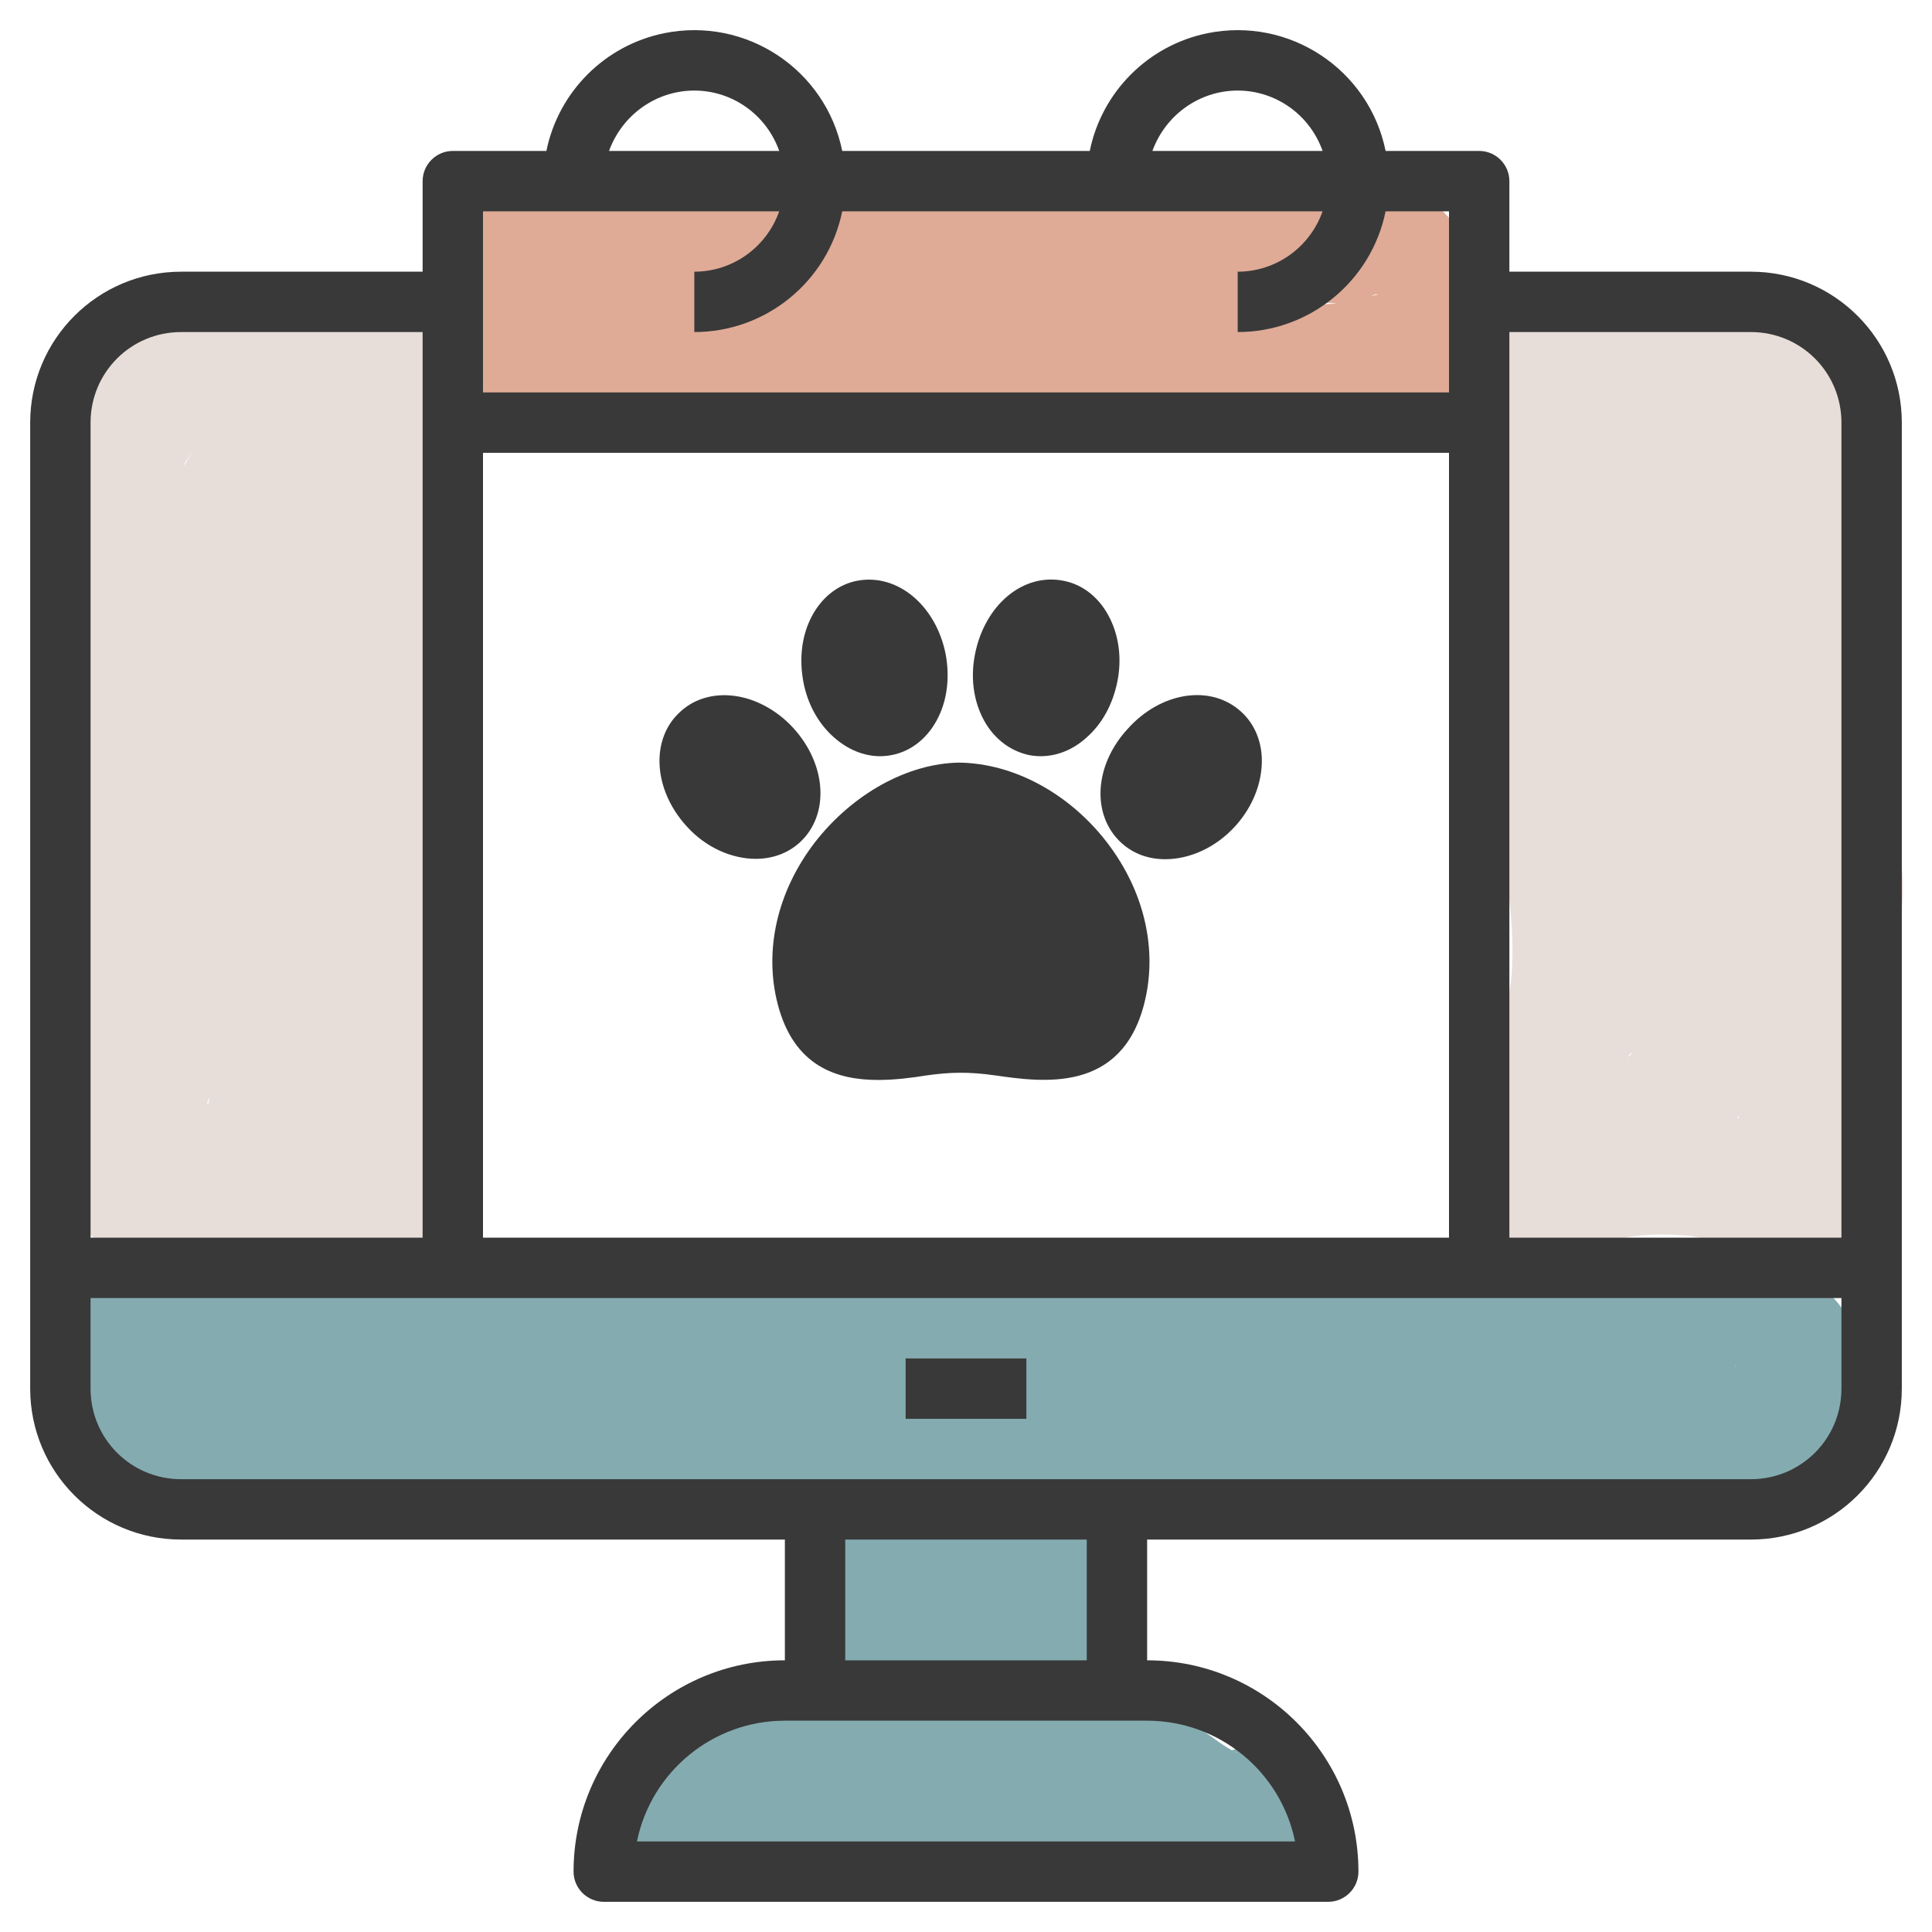
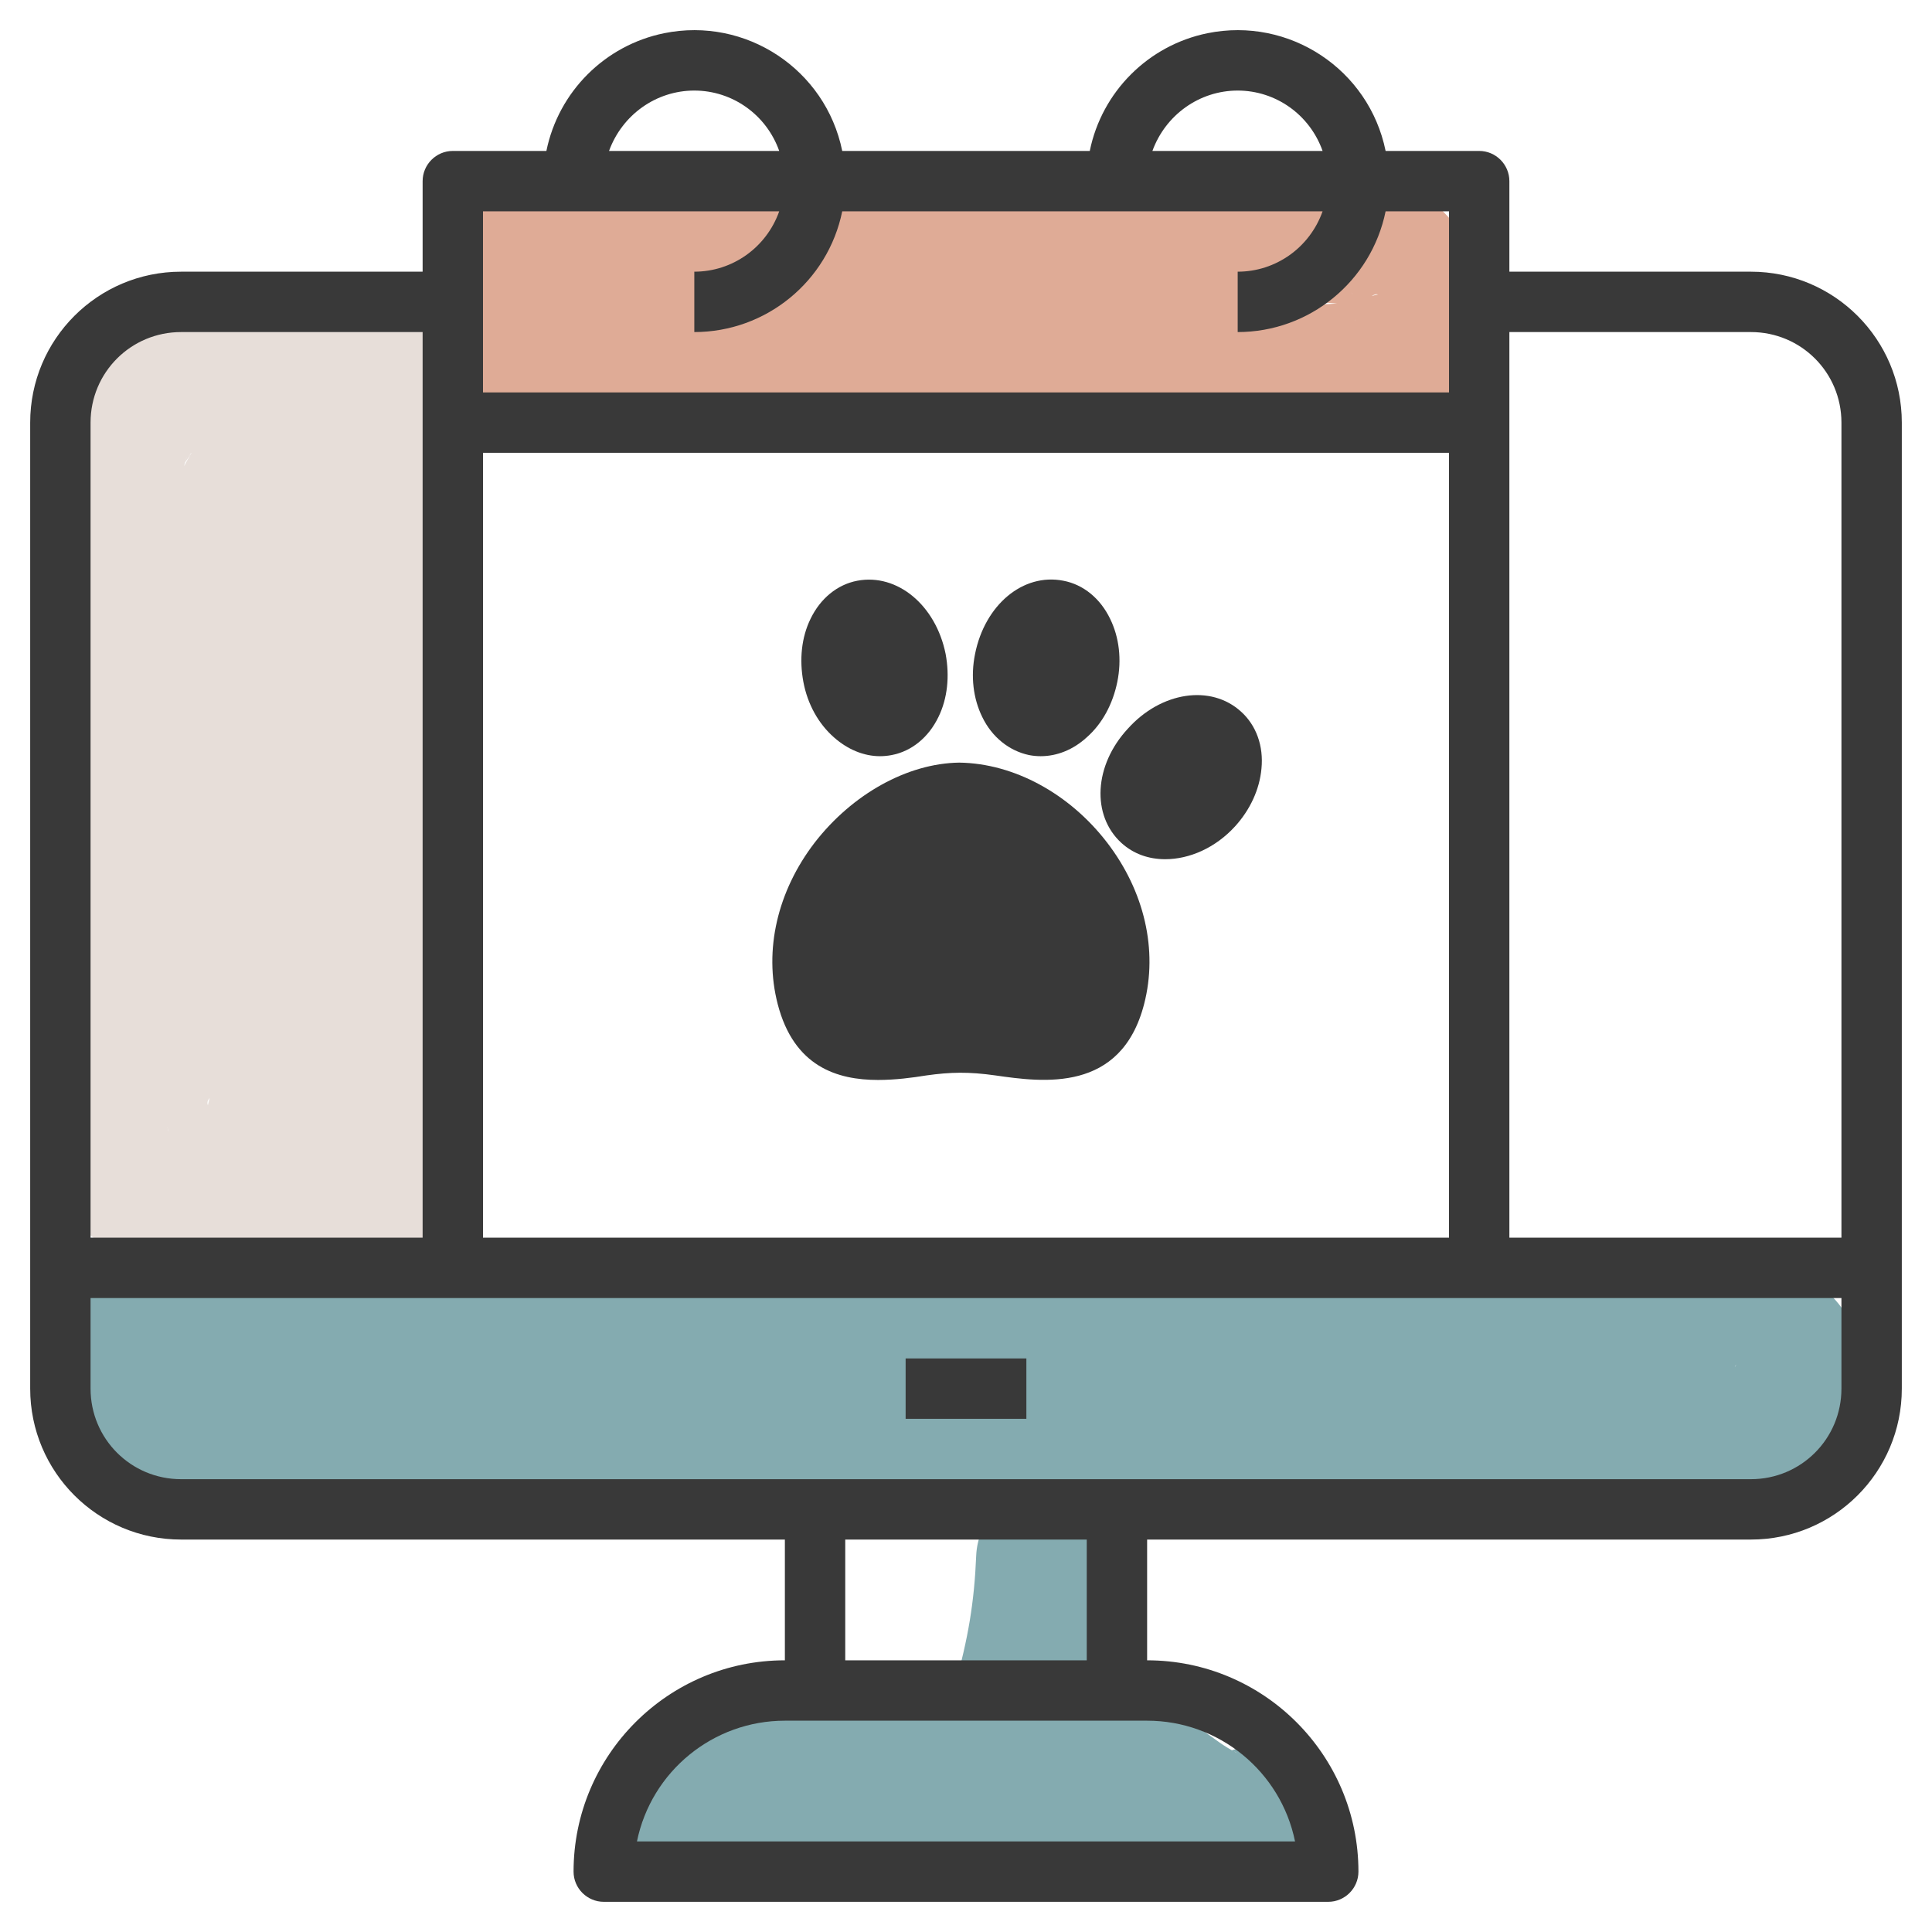
<svg xmlns="http://www.w3.org/2000/svg" x="0px" y="0px" viewBox="0 0 512 512" style="enable-background:new 0 0 512 512;" xml:space="preserve">
  <style type="text/css">	.st0{fill:#E7DED9;}	.st1{fill:#DFAB96;}	.st2{fill:#84ABB0;}	.st3{fill:#393939;}</style>
  <g id="Layer_2">
    <g>
      <g>
-         <path class="st0" d="M411,113.8c3.1,0,6.3,0,9.4,0.1c-5.3-7-10.6-13.9-15.9-20.9c-0.5,1.8-0.4,1.9,0.2,0.1    c-0.5,0.9-1,1.7-1.5,2.5c-1.4,2.5-2.8,5.1-3.7,7.9c-1.7,5.7-1.6,11.9,0.1,17.6c1.3,4.4,3.5,8.6,5.9,12.5c1.1,1.9,2.3,3.7,3.4,5.6    c0.4,0.7,2.8,6.1,1.4,2.3c0.6,1.7,1.2,3.4,1.6,5.2c0.2,0.9,0.4,1.8,0.5,2.7c-0.3-2.1-0.3-2.3-0.1-0.3c0,1.4,0.1,2.7,0.1,4.1    c0,0.9-0.1,1.8-0.2,2.7c0.3-2.1,0.3-2.3,0-0.4c-0.4,1.7-0.9,3.5-1.4,5.2c-0.7,1.8-0.6,1.7,0.2-0.2c-0.4,0.8-0.8,1.6-1.2,2.4    c-0.5,0.9-3.8,4.9-1.2,2.1c-1.2,1.3-2.5,2.6-3.8,3.8c8.6,6.7,17.3,13.3,25.9,20c10.7-19.3,13.1-43.5,4.5-64.2    c-3.2-7.7-9.3-13-18.1-11.8c-8.3,1.1-13.9,7.9-14.3,16.2c-0.8,15.3-1.7,30.5-2.5,45.8c11,0,22,0,33,0c-0.3-16.3-0.7-32.6-1-49    c-0.2-8.6-7.5-16.9-16.5-16.5c-9.3,0.4-16,7.3-16.5,16.5c-0.2,4.4-0.5,8.8-1,13.2c-0.4,3.8-0.7,5.8-1.5,10.6    c-1.5,8.8-4.1,17.4-5.4,26.2c-3,19.4,3.3,36.5,7.2,55.2c0.8,3.9,1.4,7.2,1.6,9.5c0.4,4.3,0.7,8.6,0.6,13c-0.1,4.9-0.3,6.6-1,10.3    c-0.8,3.8-1.9,7.6-3.1,11.3c-5.1,16.4-9.9,34.4,0.4,50c5.4,8.2,14,9.6,22.6,5.9c-2.2,0.9,0.5-0.1,0.8-0.2    c1.1-0.3,2.1-0.7,3.2-1.1c2.2-0.6,4.3-1.2,6.5-1.6c1.1-0.2,2.2-0.4,3.3-0.6c-2.8,0.4,0.8,0,1.5-0.1c2.5-0.2,5.1-0.3,7.6-0.2    c2.2,0.1,4.5,0.2,6.7,0.5c-2.6-0.4,0.2,0.1,0.6,0.2c1.1,0.2,2.2,0.4,3.3,0.7c2.2,0.5,4.4,1.1,6.5,1.9c1.1,0.4,2.1,0.7,3.2,1.2    c-1.3-0.6-1.1-0.5,0.7,0.4c1.3,0.6,2.6,1.1,3.9,1.7c7.1,2.3,15.4,0,20.8-5c5.9-5.5,6.8-13.6,6.3-21.2c-0.3-5-1.1-10-1.4-15.1    c-0.2-2.5-0.3-5-0.3-7.5c0-1.3,0.1-2.5,0.2-3.8c-0.2,2.5,0.4-2.3,0.4-2.4c2-9.3,6.2-17.9,8.6-27.1c2.8-10.7,3.1-21.8-0.2-32.4    c-2.9-9.1-7.8-17.4-11.8-26c-0.3-0.6-1.7-3.8-0.6-1.1c-0.4-1-0.8-1.9-1.1-2.9c-0.7-2-1.2-4-1.7-6c-0.2-0.8-0.1-3-0.1-0.2    c0-1-0.1-2-0.1-3c0-1,0-2,0.1-3c0-0.4,0.4-4.5,0.1-2.4c-0.2,2,0.2-1.2,0.3-1.6c0.2-1.3,0.5-2.6,0.8-3.8c0.6-2.6,1.2-5.1,1.9-7.6    c1.3-4.8,2.7-9.6,3.8-14.4c2.6-11.5,3.6-23.4,0.1-34.8c-2.4-7.9-9.9-12.9-18.1-11.8c-8.7,1.2-13.4,7.9-14.3,16.2    c-4.4,38.4-2.9,76.9,3.7,114.9c1.4,8.1,10.7,12.8,18.1,11.8c8.4-1.1,13.8-7.9,14.3-16.2c1.7-25.8,1.7-51.7,0-77.6    c-0.9-12.7-2.2-25.5-3.8-38.1c-1.2-8.8-3.1-17.8-11.8-22.3c-6.5-3.4-13.8-3.5-21-4.1c-5.3-0.5-10.7-1.5-16-1.4    c-10.1,0.3-18,7-20.7,16.6c-3.3,11.9-4.5,24.7-6.6,36.9c-2.3,13-4.6,25.9-6.9,38.9c-2.4,13.3-5.2,26.7-6,40.3    c-0.9,14.3,2.1,28,6.6,41.5c2,5.9,4.1,11.9,5.5,18c0.3,1.4,0.6,2.7,0.9,4.1c1,4.9,0-2.8,0.3,2.2c0.1,1.1,0.1,2.2,0.1,3.3    c0,0.7-0.7,6.7-0.2,3.9c-1.6,9.2,2.4,17.2,11.5,20.3c24.3,8.1,36-20,42.5-37.5c6.6-17.9,10.6-36.5,12.9-55.4    c4.4-36.4,0.1-74.3-12.4-108.8c-2.8-7.8-9.6-13-18.1-11.8c-8.6,1.2-13.4,7.9-14.3,16.2c-1.3,12.6-2.6,23.3-4.3,34.9    c-1.8,12.4-3.9,24.8-6.3,37.1c-2.3,12-4.9,23.9-7.5,35.9c-2.9,13.2-5.3,26.9-4,40.5c0.8,8.6,7,16.9,16.5,16.5    c8.2-0.4,17.4-7.3,16.5-16.5c-0.6-6.3-0.5-12.8,0.3-19.1c-0.2,1.6,0.2-1.1,0.3-1.3c0.3-1.6,0.6-3.2,0.9-4.7    c0.6-3.2,1.3-6.3,2-9.4c2.7-12.2,5.3-24.5,7.6-36.9c4.7-25.5,8.4-51.2,11.1-77c-10.8,1.5-21.6,2.9-32.4,4.4    c11,30.4,14.6,57.6,12.2,89.7c-0.3,3.7-0.7,7.4-1.1,11.2c0.3-2.7-0.4,2.7-0.5,3.3c-0.3,2-0.7,4-1,5.9c-1.4,7.6-3.2,15.2-5.5,22.6    c-2.2,7.4-4.7,14.8-7.8,21.9c1-2.3-0.9,2-1.1,2.4c-0.8,1.8-1.7,3.5-2.9,5.1c2.2-3-1.3,1.3-1.3,1c0.9-3.1,10.8-0.6,6.5-2.1    c3.8,6.8,7.7,13.5,11.5,20.3c2.1-11.9,1.1-23.4-2.2-35c-2.7-9.4-6.4-18.4-8.6-27.9c-0.3-1.1-0.5-2.2-0.7-3.3    c-1.2-5.1,0,1.5-0.3-1.9c-0.3-2.6-0.4-5.2-0.4-7.8c0-2.9,0.2-5.8,0.4-8.7c0.3-3.4,0.4-3.9,0.9-7.3c1.7-11,3.8-22,5.8-33    c2.1-11.7,4.1-23.3,6.2-35c0.9-5.2,1.8-10.4,2.8-15.6c0.5-2.9,1-5.8,1.6-8.8c0.2-1.2,0.5-2.4,0.6-3.5c0.1-0.6,0.3-1.3,0.5-1.9    c-3.3,2.7-6.6,5.5-9.9,8.2c1.1,0.9,6.5,0.6,8,0.8c2.8,0.3,5.7,0.6,8.5,0.8c1.3,0.1,2.5,0.3,3.8,0.4c2.4,0.2,1.5,1.1,0.1,0    c0.2,0.1,0.4,0.1,0.6,0.2c3.7,1.1,1.5-1.1-6.5-6.4c-0.2,0.6,0.3,2.3,0.4,3.1c1.4,11,2.5,22.1,3.3,33.2    c1.8,26.1,1.8,52.4,0.1,78.5c10.8-1.5,21.6-2.9,32.4-4.4c-2.9-16.7-4.6-33.6-5-51.8c-0.5-18.2,0.4-36.4,2.5-54.4    c-10.8,1.5-21.6,2.9-32.4,4.4c0.2,0.7,1.4,6.7,1,3c0.2,2,0.3,4,0.2,5.9c0,0.7-0.8,6.7-0.2,3.1c-0.4,2-0.8,4-1.2,6    c-1.8,7.7-4.3,15.1-5.9,22.8c-2.1,10.1-2.8,20-0.7,30.1c1.8,8.8,6.2,17,10.2,24.9c0.8,1.6,1.7,3.3,2.5,4.9    c0.5,0.9,0.9,1.9,1.3,2.8c-0.6-1.6-0.6-1.4,0.1,0.4c0.7,1.9,1.4,3.9,1.9,5.9c0.2,1,0.5,2,0.6,3c-0.3-1.9-0.3-1.7-0.1,0.3    c0,0.6-0.6,6.9-0.1,3.7c-0.4,2.2-0.9,4.3-1.5,6.4c-1.1,4-2.6,7.9-4,11.9c-3.3,9.3-5.8,18.6-5.9,28.5c-0.1,5,0.5,10.1,1,15.1    c0.3,2.5,0.5,5,0.7,7.5c0.1,1.3,0.2,2.5,0.2,3.8c0.5-1.6,0.5-1.5-0.3,0.4c1.4-2.4,2.8-4.9,4.2-7.3c12.9,0.7,16.9,0,12.2-1.9    c-0.9-0.4-1.8-0.8-2.7-1.2c-1.7-0.7-3.4-1.4-5.1-2.1c-2.6-1-5.3-1.8-8.1-2.4c-6.6-1.6-13.5-2.5-20.3-2.6    c-13.6-0.2-26.3,3-38.7,8.3c7.5,2,15.1,3.9,22.6,5.9c-0.6-0.8-1.1-1.7-1.6-2.6c0.7,1.7,0.7,1.6,0.1-0.2c-1-3.1-0.4,2.2-0.2-1.4    c0.1-1.5,0-3,0.2-4.5c-0.3,3.6,0.6-2.7,0.8-3.3c1.7-6.9,4.2-13.4,6-20.3c4.5-17.8,3.4-36.1-0.3-53.9c-1.7-8.2-4.2-16.1-6-24.3    c-0.9-4.2-1-4.7-1.2-8.3c-0.1-2.5-0.1-5,0.3-7.5c-0.3,2.3,0.8-3.6,0.7-3.2c3.7-17.6,7.2-35,8.1-53c-11,0-22,0-33,0    c0.3,16.3,0.7,32.6,1,49c0.2,8.6,7.5,16.9,16.5,16.5c9.3-0.4,16-7.3,16.5-16.5c0.8-15.3,1.7-30.5,2.5-45.8    c-10.8,1.5-21.6,2.9-32.4,4.4c3.7,8.8,4.3,13,4,20.9c0,1.1-0.1,2.2-0.2,3.2c0.3-1.7,0.3-1.6-0.1,0.4c-0.3,1.6-0.6,3.2-1.1,4.7    c-0.6,2.1-1.2,4.2-2,6.1c1.1-2.7-1.5,2.8-1.8,3.3c-4,7.2-2.3,16.2,4.2,21.3c6.8,5.2,15.4,4.1,21.7-1.3    c14.7-12.6,19.4-32.9,16.2-51.4c-1.5-8.7-5.8-16.2-10.3-23.7c-0.6-0.9-1.1-1.9-1.6-2.8c-0.6-0.9-1-2-0.4-0.4    c-0.2-0.5-0.3-1-0.5-1.4c-0.4-1.7-0.5-1.9-0.3-0.7c-0.1,0.2-0.5,3.5,0,1.4c0.5-2-1.2,1.3,0.2-0.1c0.6-0.7,1.1-1.8,1.5-2.5    c1.5-2.7,2.8-5.6,3.5-8.6c2.4-10.4-4.8-20.8-15.9-20.9c-3.1,0-6.3,0-9.4-0.1c-8.6-0.1-16.9,7.6-16.5,16.5    C394.9,106.3,401.7,113.7,411,113.8L411,113.8z" />
-       </g>
+         </g>
    </g>
    <g>
      <g>
        <path class="st0" d="M103,77.8c-10.4,1.4-20.9,2.7-31.3,4.1c-9.9,1.3-20.4,1.8-29.7,5.5c-11.6,4.7-19.7,12.7-24.3,24.4    c-3.8,9.7-3.5,20.2-1.9,30.3c1.5,9.6,5.2,18.8,6.5,28.4c-0.2-1.8,0.1,1.3,0.1,1.4c0.1,1.3,0.2,2.6,0.2,3.9    c0.1,2.6,0.1,5.2,0.1,7.7c-0.1,5.9-0.5,11.7-0.8,17.5c-0.6,10.5-1.1,21.1-1.7,31.6c-0.3,5.2-0.5,10.5-0.8,15.7    c-0.4,5.8-0.6,9.1-1.6,13.8c-2.2,10.6-6.1,20.6-6.7,31.5c-0.7,11.1,2.7,22.3,9.9,30.7c13.2,15.3,34.6,14,52.9,12.7    c5.1-0.4,10.3-0.7,15.4-1.1c7-0.5,14.3-0.5,20-4.9c11.1-8.5,8.5-21.8,7.1-34c-1.2-10.2-2.3-20.4-1.1-30.7    c0.3-2.8-0.4,2.1,0.1-0.7c0.2-1.1,0.4-2.3,0.6-3.4c0.4-2.3,0.9-4.5,1.4-6.7c1.1-4.8,2.4-9.5,3.6-14.3c2.8-10.7,5.2-21.6,5.8-32.7    c0.6-12.3-2.5-23.6-6.6-35c-1.9-5.2-3.3-10.5-4.3-16c0-0.2-0.4-3.2-0.2-1c-0.2-1.5-0.3-3-0.4-4.6c-0.2-2.8-0.3-5.5-0.3-8.3    c0-11.8,1.4-23.5,2.8-35.1c1.2-9.6-8.6-15.5-16.5-16.5c-14.8-1.9-29.6,5.1-40.2,15c-10.8,10.2-17.1,24.6-20.5,38.8    c-7.1,29.3-8.6,60.8-7.1,90.7c0.8,16.2,2.8,32.4,5.7,48.4c1.3,7.4,3.1,14.5,6.8,21.2c5.7,10.4,17.9,17,29.2,10.8    c6.7-3.6,10.7-10.3,12.5-17.6c2-8.2,3.4-16.7,5.1-25c2.9-14.8,5.7-29.5,8.2-44.4c5.5-33.6,11.3-68.8-4.3-100.7    c-2.9-5.9-10.4-8.7-16.4-7.9c-6.7,0.9-11.6,5.5-13.7,11.8c-12.7,38.1-17.8,79-14.7,119.1c0.7,8.6,7.1,16.9,16.5,16.5    c8.4-0.4,17.2-7.3,16.5-16.5c-3-38.7,1.3-73.7,13.5-110.3c-10.1,1.3-20.1,2.6-30.2,3.9c0,0,2,4.7,1.1,2.2    c0.6,1.6,1.1,3.2,1.6,4.8c0.8,2.7,1.5,5.4,2,8.2c0,0.1,0.7,5.3,0.4,2.3c0.2,1.7,0.3,3.4,0.4,5.1c0.2,2.8,0.3,5.7,0.2,8.5    c-0.1,14.4-1.8,24.8-3.7,37.4c-2.2,14.2-4.8,28.4-7.6,42.5c-1.4,7.1-2.8,14.1-4.2,21.2c-0.7,3.5-1.4,7.1-2.2,10.6    c0,0-1.1,4.1-1.1,4.3c-1.7-3.8,13.1-6.3,9.6-6.8c2.8,0.8,5.6,1.5,8.3,2.3c2.9,3.7,3.5,4.2,1.8,1.7c-0.9-1.8-1-2-0.5-0.6    c-0.9-2-1.4-4.3-1.9-6.5c-1-4.2-1.7-8.4-2.4-12.6c-1.3-8-2.2-15.2-2.9-24.3c-1.5-18.9-1.5-37.9,0.1-56.8    c1.2-14.9,2.9-33.8,9-47.2c-0.3,0.7,1.7-3.3,2.1-4c0.3-0.6,3.9-6,1.9-3.3c0.9-1.2,2-2.3,3-3.4c0.5-0.5,5-4.1,2.4-2.3    c1.7-1.2,3.4-2.1,5.2-3.1c2.8-1.6-1.8,0.1,1.6-0.5c0.9-0.3,1.9-0.5,2.9-0.7c-2,0.2-2,0.2,0,0c2,0,3.9,0,5.9,0.3    c-5.5-5.5-11-11-16.5-16.5c-2.3,18.7-4,37.2-1,56c1.4,9.3,4.9,17.6,7.7,26.5c0.7,2.3,1.3,4.6,1.9,7c0.8,3.3,0.2-1.4,0.3,2.2    c0.2,4.2,0.2,8.3-0.2,12.5c-0.1,1.2-0.1,1.1,0.1-0.2c-0.2,1.1-0.3,2.2-0.5,3.3c-0.4,2.2-0.9,4.5-1.3,6.7    c-0.9,3.9-1.9,7.8-2.9,11.7c-2.1,8.1-4.2,16.2-5.5,24.4c-1.5,9.7-1.9,19.2-0.9,29c0.4,4.4,1,8.9,1.5,13.3    c0.3,2.5,0.6,5.1,0.8,7.6c0.1,1.3,0.2,2.5,0.3,3.8c-0.1,3.8,0.9,1.9,2.8-5.9c2.4-1.4,4.9-2.8,7.3-4.2c-3.8,1.6,2.2,0.3-0.8,0.5    c-1.3,0.1-2.6,0.2-3.8,0.3c-2.9,0.2-5.8,0.4-8.7,0.6c-5.6,0.4-11.2,0.9-16.8,1.2c-4.4,0.3-8.7,0.4-13,0.1c-3.3-0.2-0.5-0.1,0.1,0    c-0.9-0.2-1.8-0.4-2.7-0.6c-0.1,0-4.2-1.6-1.9-0.5c2.8,1.3-3.5-2.2-1-0.6c1.7,1.2-0.5-0.6-0.9-1c-0.2-0.2-0.3-0.3-0.5-0.5    c1.1,1.4,1.1,1.3,0-0.3c0-0.2-0.7-3.4-0.1-0.1c-0.2-0.9-0.5-2-0.7-2.9c0.8,2.6,0,0.9,0-0.1c0-1.3-0.1-2.5,0-3.8    c0-0.4,0.3-3.5,0.1-1.7c-0.2,1.1-0.1,0.7,0.3-1.3c0.2-0.9,0.4-1.8,0.6-2.7c2.8-12,6-23.3,7.1-35.6c1-12.1,1.4-24.2,2-36.3    c0.6-11.7,1.6-23.5,1.6-35.3c0.1-12.3-2.2-24-5.3-35.8c-0.6-2.4-1.2-4.7-1.8-7.1c-0.3-1.5-0.6-3-0.9-4.5c-0.6-2.9,0.1,2,0-0.5    c-0.1-2.3-0.1-4.5-0.1-6.7c0-0.9,0.7-2.9,0-0.1c0.4-1.4,0.7-2.9,1.1-4.3c0.9-3.1,0.3-0.7,0-0.1c0.4-0.6,2.8-3.7,0.6-1.4    c0.7-0.7,1.3-1.4,2.1-2.1c-2.3,1.9,1.2-0.5,1.8-0.8c-2.4,1.2-0.3,0.1,0.4-0.1c1.5-0.4,3-0.9,4.5-1.2c1-0.2,2.1-0.4,3.1-0.6    c0.8-0.1,4.8-0.7,1.9-0.3c13.3-1.9,26.6-3.5,39.8-5.2c8.5-1.1,16.9-6.8,16.5-16.5C119.1,86.3,112.1,76.6,103,77.8L103,77.8z" />
      </g>
    </g>
    <g>
      <g>
        <path class="st1" d="M120.7,73.7c1,1.6,1.2,1.5,0.4-0.3c0.4,1.9,0.5,1.8,0.2-0.2c0.3,2,0.1,4,0.2,6c0.2,5.1,0.9,9.7,2.9,14.3    c4.8,11.3,16.4,18.6,28.7,15.1c-5.4-9.2-10.7-18.4-16.1-27.6c-1.4,1.3-1.5,1.5-0.3,0.6c-0.7,0.5-1.3,0.9-2.1,1.2    c-1,0.5-0.9,0.5,0.3-0.1c-1,0.3-2.1,0.5-3.1,0.7c-8.1,1.4-12.8,10.7-11.8,18.1c1.1,7.8,8,14.6,16.2,14.3    c34.6-1.2,69.2-2.4,103.7-3.6c17.4-0.6,34.8-1.5,52.2-1.7c16.8-0.2,33.2,2.5,50,3.3c17.1,0.8,43.3-0.6,49.1-20.4    c2.2-7.5,1.3-17.4-1.1-24.8c-3.1-9.5-10.2-17.1-20.2-19.4c-8.4-2-17.7-1.8-26.3-2.5c-8.4-0.6-16.7-1.3-25.1-1.9    c-17.3-1.3-34.6-3-51.9-2.8c-19.2,0.2-38.5,2.9-57.6,4.8c-19.9,2-39.7,4-59.6,6c-7,0.7-14.2,4.6-15.9,12.1    c-1.6,7.2,1.1,14.8,7.6,18.6c13.3,7.8,28.5,9.4,43.6,9.8c15.5,0.4,31,0.6,46.5,0.6c31.6,0,63.2-0.8,94.7-2.4    c8.6-0.4,16.9-7.3,16.5-16.5c-0.4-8.6-7.3-17-16.5-16.5c-30.2,1.5-60.5,2.3-90.7,2.4c-15,0-29.9-0.1-44.9-0.5    c-6.3-0.1-12.7-0.2-19-0.9c3.1,0.4-2.1-0.4-2.2-0.4c-1.6-0.3-3.2-0.7-4.8-1.2c-0.5-0.2-4.9-1.7-2.2-0.6c-1.5-0.6-2.9-1.5-4.4-2.3    c-2.8,10.2-5.6,20.5-8.3,30.7c31.7-3.2,63.3-6.6,95-9.6c31.2-2.9,62.3,0.7,93.4,3c7.7,0.6,15.4,1.4,23.1,1.7c0.5,0,1,0.1,1.5,0.1    c-1.8-0.3-1.8-0.2,0.1,0.2c-2.4-1.3-0.9,1.3-4.4-3.6c2.1,2.9-0.1-2.7,0.4,0.9c0.2,0.9,0.4,1.8,0.6,2.7c-0.3-2.1-0.3-2.2-0.1-0.3    c0,0.8-0.2,3.8,0.2,4.4c-1.2-1.8,4.5-8.2,6-7.1c-0.3-0.2-4.5,1.3-5,1.4c0.2,0-5.6,1-2.8,0.6c-7.2,1-14.7,0.5-21.9-0.1    c-15.2-1.3-30.2-3.1-45.5-2.9c-15.8,0.2-31.5,1-47.3,1.5c-35.6,1.2-71.1,2.5-106.7,3.7c1.5,10.8,2.9,21.6,4.4,32.4    c7.5-1.3,14.5-5.4,19.8-10.9c11.3-11.7,0.1-32.1-16.1-27.6c2.9-0.7,5.4-0.2,7.6,1.5c2.4,1.7,2.8,1.8,1.3,0.4    c0.8,1,1.2,1.6,1.6,2.8c-1.4-3.6-0.3,3.3-0.3-0.9c0-1.2-0.1-2.5-0.1-3.7c-0.2-6.8-1-14.3-5.3-19.9c-5.2-6.8-14.4-11.2-22.6-5.9    C119.8,55.5,115,66.4,120.7,73.7L120.7,73.7z" />
      </g>
    </g>
    <g>
      <g>
        <path class="st2" d="M31.3,370.7c23.5,2.8,47,0.3,70.5-1.7c11.8-1,23.5-1.8,35.3-1.6c5.4,0.1,10.8,0.4,16.2,0.9    c6.2,0.6,11.8,1.3,16.5,2c12.2,1.7,24.4,3.6,36.7,4.6c12,0.9,24.1,0.6,36.2,0.5c24-0.2,47.5,3.2,71.3,4.6    c26.3,1.5,53.4-1.2,76.8-14.2c7.2-4,9.9-13.2,6.8-20.6c-3.4-8-11.2-11-19.5-9.6c-15.4,2.7-30.6,4.4-47.3,4.9    c-16.7,0.6-33.4-0.1-50-1.8c-8.6-0.9-16.9,8.2-16.5,16.5c0.4,9.7,7.3,15.5,16.5,16.5c35.5,3.7,71.1,2,106.1-4.3    c-4.2-10.1-8.5-20.1-12.7-30.2c-2.3,1.3-4.6,2.5-7,3.5c-2.9,1.3,3.5-1.1-1.7,0.6c-1.1,0.4-2.2,0.8-3.3,1.1    c-5,1.6-10,2.7-15.2,3.6c-5.5,1,1.6-0.1-1.7,0.3c-1.2,0.1-2.3,0.3-3.5,0.4c-2.6,0.2-5.2,0.4-7.9,0.5c-5.4,0.2-10.8,0.1-16.2-0.1    c-23.5-1-46.8-4.8-70.3-4.8c-11.8,0-23.5,0.5-35.3-0.1c-11.7-0.6-21.4-2-31.9-3.5c-12.2-1.7-24.5-3.5-36.8-4.1    c-11.5-0.5-22.9,0-34.4,0.8c-26,1.9-52.1,5.4-78.1,2.3c-8.6-1-16.9,8.3-16.5,16.5C15.2,364,22.1,369.5,31.3,370.7L31.3,370.7z" />
      </g>
    </g>
    <g>
      <g>
        <path class="st2" d="M29.6,389.9c6.8,3.6,13.9,5.3,21.7,5.4c2.8,0,5.6-0.2,8.4-0.5c2.3-0.3,4.6-0.6,6.9-0.9    c-0.1,0,4.4-0.6,2.8-0.4c13.2-1.7,26.5-2.7,39.8-3.3c27-1.2,54.1-0.6,81.1,0c0-11,0-22,0-33c-24.5,0-49,0.1-73.6,0.1    c0,11,0,22,0,33c48.3-1.3,96.7-2.7,144.9-6.2c23.8-1.8,47.5-4.1,71.1-7.2c12.8-1.7,25.6-3.5,38.3-5.6c11.9-2,19.7-3.5,31.2-4.1    c12-0.7,24-0.4,36-0.2c5.6,0.1,11.3,0.2,16.9,0.3c2.6,0,5.2,0.1,7.8,0.2c1.3,0,2.2,0.9,0.2,0c3.4,1.5-0.7-0.7-1-1    c-1.1-1-1.6-2.3-2-3.7c1,3.4,0-3,0-0.7c0,2.3,0.6-3.3,0.2-1.1c-0.3,1.4-1.6,2.8,0.3-0.1c-0.4,0.6-0.9,1.4-1.2,2    c1.2-2.4,1.2-1.6,0.3-0.6c-2.5,2.8,2-1.2,0.1-0.1c-0.9,0.5,2.1-0.4-0.8,0.2c-5,1.1,1.6,0.1-1.4,0.3c-1.4,0.1-2.8,0.1-4.2,0    c-1.1-0.1-2.3-0.2-3.4-0.3c2.5,0.3-0.4-0.1-0.8-0.2c-6.9-1.3-13.7-2.5-20.7-3.4c-46.7-6.1-93.5,2.8-140.4,1.1    c-51-1.8-103.5-14.7-153.2,3.1c-6.6,2.4-12.5,8.3-12.1,15.9c0.3,7.1,4.9,14.2,12.1,15.9c39.9,9.6,80.6,6.1,120.9,1.8    c19.9-2.2,39.8-4.1,59.8-5.3c20.6-1.2,41.4-2.8,62-1.8c11.7,0.6,19.8,1.7,30.9,3.6c11.4,2,22.7,4.5,34,7    c1.5-10.8,2.9-21.6,4.4-32.4c-45.1-4.4-90.6-4-135.6,1.2c-8.5,1-16.9,6.9-16.5,16.5c0.4,8.1,7.3,17.6,16.5,16.5    c45-5.2,90.5-5.6,135.6-1.2c8.1,0.8,15.2-6.9,16.2-14.3c1-7.7-3.8-16.3-11.8-18.1c-20.6-4.5-41.2-8.8-62.2-10.9    c-20.5-2.1-41.1-0.8-61.6,0.3c-20.2,1-40.3,2.5-60.4,4.7c-19.9,2.1-39.7,4.5-59.7,5.4c-22.5,1-43.1,0.2-63.8-4.7    c0,10.6,0,21.2,0,31.8c5.7-2,11.5-3.7,17.4-5c6.7-1.5,9.4-1.8,15.2-2.4c11.5-1,23-1,34.5-0.5c24,1.1,47.9,4.5,71.9,5.7    c25,1.3,50-0.6,74.9-2c12.5-0.7,25-1.2,37.5-1.1c6.1,0.1,12.1,0.3,18.2,0.7c6.2,0.4,11.8,1,16.6,1.8c12.6,2.1,25.3,5.6,38,2.2    c12-3.2,21.7-12.9,24.5-25c3.3-14.3-3.8-27.4-17.5-32.7c-5.6-2.1-11.8-2.1-17.7-2.2c-6.6-0.1-13.1-0.2-19.7-0.4    c-12.3-0.2-24.7-0.5-37,0.3c-13.1,0.8-26.1,3.2-39,5.3c-24.8,4.1-47.7,6.9-73.3,9.3c-56.9,5.3-114.1,6.9-171.3,8.4    c-8.6,0.2-16.9,7.4-16.5,16.5c0.4,8.9,7.3,16.5,16.5,16.5c24.5,0,49-0.1,73.6-0.1c8.6,0,16.9-7.6,16.5-16.5    c-0.4-9.1-7.2-16.3-16.5-16.5c-25.7-0.6-51.5-1.2-77.2-0.2c-12.7,0.5-25.3,1.4-37.9,2.8c-4.1,0.5-8.1,1-12.1,1.6    c-1.2,0.2-2.4,0.3-3.6,0.5c3-0.4-2.3,0.2-2.3,0.2c-2.5,0.2-5,0.3-7.5,0.2c-1.9,0,1.8,0-1.3-0.2c-0.5-0.1-1-0.3-1.6-0.4    c1.4,0.7,1.2,0.6-0.5-0.3c-7.6-4-18.3-2.2-22.6,5.9C19.7,374.9,21.5,385.6,29.6,389.9L29.6,389.9z" />
      </g>
    </g>
    <g>
      <g>
        <path class="st2" d="M136,366.4c-15.3,1.2-30.6,2.5-45.9,3.7c-8.6,0.7-16.9,7.1-16.5,16.5c0.4,8.3,7.3,17.2,16.5,16.5    c15.3-1.2,30.6-2.5,45.9-3.7c8.6-0.7,16.9-7.1,16.5-16.5C152.1,374.6,145.2,365.7,136,366.4L136,366.4z" />
      </g>
    </g>
    <g>
      <g>
-         <path class="st2" d="M216.7,421.6c0.9,1.5,1.8,3,2.6,4.5c2.1,4.2-0.4-2,1,2.5c0.5,1.7,0.9,3.4,1.4,5c0.9,3.1,0.1-1,0.4,2.5    c0.8,8.6,7,16.9,16.5,16.5c9.4-0.4,16-7.3,16.5-16.5c0.1-0.9,0.9-6.5,0.1-2.2c0.2-1.2,1.2-3.4,1-4.5c0.4-1.2,0.2-0.9-0.5,0.9    c0.3-0.8,0.7-1.5,1.2-2.2c-1.4,1.7-1.5,1.9-0.2,0.6c-1.8,1.3-1.8,1.5-0.2,0.6c-8.1-3.3-16.2-6.6-24.2-9.9c1.4,4,2.5,8,3.4,12.2    c0.4,1.8,0.7,3.5,1,5.3c-0.3-2.1,0.4,3.9,0.5,4.6c0.5,6.7,3.7,12.4,10.1,15.1c5.7,2.4,13.8,1.6,18-3.4c4.1-4.8,8.1-9.5,12.2-14.3    c-8.6-1.1-17.3-2.2-25.9-3.3c1.7,2.4,1.4,1.1-0.9-3.7c11,0,22,0,33,0c-0.1-2.4-0.1-4.8,0-7.1c0.1-1.2,0.2-2.4,0.3-3.6    c0,1-0.3,1.9-0.9,2.8c-2,2-3.9,3.9-5.9,5.9c0.3-0.1,0.6-0.3,0.9-0.4c-4.2,0.6-8.5,1.1-12.7,1.7c-1.6-0.9-3.1-1.7-4.7-2.6    c0.4,0.4,0.8,0.7,1.2,1.1c0.7,0.8,1.5,1.5,2.2,2.3c-1.1-1.2-0.3-0.4,0.3,0.5c1.4,2.2,0.4-0.3,0.5,1.1c0.1,2.7-0.4-2.7-0.1-0.3    c0.2,1.7,0.4-1.4,0.5-1.8c0.5-0.9,0.5-1,0-0.1c-0.5,0.8-0.4,0.8,0.2-0.1c0.6-0.4,3.3-2.4,0.6-1.1c-7.8,3.7-10.5,15.5-5.9,22.6    c5.2,8,14.2,9.9,22.6,5.9c9.1-4.4,13.9-13.8,14.9-23.4c1.1-9.7-3.3-18.8-9.6-26c-7.4-8.6-18.7-14.5-29.1-6.5    c-8.5,6.6-8.6,19.3-8.2,29.2c0.4,8.6,7.3,16.9,16.5,16.5c9.6-0.4,15.6-7.3,16.5-16.5c0.4-4.3-1-9.5-3.6-12.9    c-3.3-4.3-6.5-7.1-12.1-7.9c-4.8-0.6-10.5,0.6-13.9,4.5c-4.1,4.8-8.1,9.5-12.2,14.3c9.4,3.9,18.8,7.8,28.2,11.7    c-0.8-10.5-2.7-20.8-6.1-30.8c-3.6-10.7-14.3-14.6-24.2-9.9c-13.4,6.4-16.8,21.8-17.6,35.2c11,0,22,0,33,0    c-1.1-11.2-4-21.6-9.9-31.2c-4.5-7.4-15-10.8-22.6-5.9C215.3,403.8,211.9,413.7,216.7,421.6L216.7,421.6z" />
-       </g>
+         </g>
    </g>
    <g>
      <g>
        <path class="st2" d="M209.7,445c-12.2,6.4-24.3,12.9-36.5,19.3c-7.3,3.8-9.8,13.4-6.8,20.6c3.4,8,11.2,10.9,19.5,9.6    c19.4-3.2,38.8-6.5,58.1-9.7c-2.9-10.6-5.8-21.2-8.8-31.8c-3,0.9-6,1.8-9,2.7c2.9,10.6,5.8,21.2,8.8,31.8c13-4,22.5-5.4,36.2-5.1    c-3.9-9.4-7.8-18.8-11.7-28.2c-0.3,0.3-3.9,3-1.4,1.3c-0.8,0.6-1.7,1.1-2.6,1.7c-1.3,0.8-2.7,1.5-4.1,2.1c2.2-1,0-0.1-1.1,0.2    c-1.2,0.4-2.5,0.6-3.7,1c-3,0.8,0.9,0.2-0.9,0.2c-1.3,0-2.5,0.2-3.8,0.1c-0.8,0-5.2-0.5-1.7,0c-1.5,10.8-2.9,21.6-4.4,32.4    c24.6-1.2,49.3-2.4,73.9-3.6c13.7-0.7,22.5-17.9,11.7-28.2c-8.3-7.8-19.7-12.7-31.2-11.3c-7,0.8-14.2,4.5-15.9,12.1    c-1.6,6.9,1,15.1,7.6,18.6c6,3.2,11.1,3.3,17.6,4.6c-3.8-0.8,2.8,1.2-0.5-0.2c2,0.8,3.8,2.3,5.5,3.5c8.9,6.2,19.6,10.9,30.6,7    c8.1-2.9,14.4-11.4,11.5-20.3c-2.6-8-11.6-14.6-20.3-11.5c-3.5,1.2,0.1,0.5,0.9,0.3c1.1,0.6,1.1,0.6,0.1,0.1    c-0.7-0.4-1.5-0.8-2.1-1.2c-2.8-1.7-5.3-3.9-8.1-5.5c-3.6-2-7.5-3.6-11.5-4.3c-2.3-0.4-4.6-0.5-6.8-0.9c-1.2-0.1-1.1-0.1,0.4,0    c-1.9-0.5-2.1-0.5-0.5,0c-2.8,10.2-5.6,20.5-8.3,30.7c1.6-0.2,3-0.2,4.6-0.2c-2.3,0-0.6,0,0.9,0.3c2.5,0.6-3.1-1.7,1,0.4    c2.9,1.5-1.1-1.3,1.5,1.1c3.9-9.4,7.8-18.8,11.7-28.2c-24.6,1.2-49.3,2.4-73.9,3.6c-8.3,0.4-15.1,6-16.2,14.3    c-1,7.3,3.7,16.9,11.8,18.1c19,2.9,37-1.9,51.2-15.1c10.8-10,2.1-27.9-11.7-28.2c-15.1-0.3-30.5,1.8-44.9,6.3    c-8.2,2.5-14.3,11.6-11.5,20.3c2.7,8.4,11.4,14.1,20.3,11.5c3-0.9,6-1.8,9-2.7c8.3-2.4,14.3-11.7,11.5-20.3    c-3-9.2-11.1-13.1-20.3-11.5c-19.4,3.2-38.8,6.5-58.1,9.7c4.2,10.1,8.5,20.1,12.7,30.2c12.2-6.4,24.3-12.9,36.5-19.3    c7.6-4,10.6-15.3,5.9-22.6C227.2,443.2,217.8,440.7,209.7,445L209.7,445z" />
      </g>
    </g>
    <g>
      <g>
        <path class="st2" d="M258.7,412.3c-0.5,12.2-2.1,21.9-5.7,34.6c-2.4,8.3,2.9,18.3,11.5,20.3c8.8,2,17.8-2.6,20.3-11.5    c4-14.1,6.2-28.7,6.9-43.3c0.4-8.6-7.9-16.9-16.5-16.5C265.9,396.2,259.1,403,258.7,412.3L258.7,412.3z" />
      </g>
    </g>
  </g>
  <g id="Layer_1">
    <g id="Layer_32">
      <path class="st3" d="M464,72h-64V48c0-4.4-3.6-8-8-8h-24.8C362.8,18.4,341.7,4.4,320,8.8C304.3,12,292,24.3,288.8,40h-65.6   C218.8,18.4,197.7,4.4,176,8.8C160.3,12,148,24.3,144.8,40H120c-4.4,0-8,3.6-8,8v24H48C25.9,72,8,89.9,8,112v256   c0,22.1,17.9,40,40,40h160v32c-30.9,0-56,25.1-56,56c0,4.4,3.6,8,8,8h192c4.4,0,8-3.6,8-8c0-30.9-25.1-56-56-56v-32h160   c22.1,0,40-17.9,40-40V112C504,89.9,486.1,72,464,72z M464,88c13.3,0,24,10.7,24,24v216h-88V88H464z M128,120h256v208H128V120z    M328,24c10.1,0,19.1,6.4,22.5,16h-45.1C308.9,30.4,317.9,24,328,24z M184,24c10.1,0,19.1,6.4,22.5,16h-45.1   C164.9,30.4,173.9,24,184,24z M206.5,56c-3.4,9.6-12.4,16-22.5,16v16c19,0,35.4-13.4,39.2-32h127.3c-3.4,9.6-12.4,16-22.5,16v16   c19,0,35.4-13.4,39.2-32H384v48H128V56H206.5z M48,88h64v240H24V112C24,98.7,34.7,88,48,88z M343.2,488H168.8   c3.8-18.6,20.2-32,39.2-32h96C323,456,339.4,469.4,343.2,488z M288,440h-64v-32h64V440z M464,392H48c-13.3,0-24-10.7-24-24v-24   h464v24C488,381.3,477.3,392,464,392z" />
      <rect x="240" y="360" class="st3" width="32" height="16" />
      <path class="st3" d="M215.9,223.3c-9.9,12.9-13.5,28.5-9.8,42.8c4.3,16.6,15.8,20.1,26.6,20.1c4.6,0,9.1-0.6,12.8-1.2   c6.4-0.9,11.2-1,18.3,0c12.5,1.8,33.3,4.7,39.4-18.9l0,0c3.7-14.3,0.1-29.9-9.8-42.8c-9.9-12.9-24.6-21-39.2-21.2   C240.5,202.3,225.9,210.4,215.9,223.3L215.9,223.3z" />
      <path class="st3" d="M255,214.1c10,0.1,21.3,6.6,28.9,16.5s10.4,21.8,7.7,32.5c-3.1,12-10.7,12.2-26.1,10c-7.3-1-13.8-1.1-21.7,0   c-15.4,2.2-23,1.9-26.1-10c-2.7-10.7,0.1-22.5,7.7-32.5C233.1,220.7,244.4,214.2,255,214.1z" />
      <path class="st3" d="M221,195.4c3.6,3.2,7.9,5,12.2,5c1,0,2.1-0.1,3.1-0.3c5.3-1,9.8-4.7,12.4-10.1c2.4-4.9,3-10.8,1.9-16.7   c-2.6-12.9-12.8-21.4-23.4-19.4c-5.3,1-9.8,4.7-12.4,10.1c-2.4,4.9-3,10.8-1.9,16.7C214,186.6,216.9,191.8,221,195.4z" />
-       <path class="st3" d="M225.6,169.3c0.6-1.2,1.8-3.2,3.9-3.6c0.2,0,0.5-0.1,0.8-0.1c3.3,0,7.3,3.8,8.5,10c0.6,3.3,0.3,6.6-0.9,9.1   c-0.6,1.2-1.8,3.2-3.9,3.6c-2.1,0.5-4-0.9-5-1.8c-2.1-1.9-3.7-4.8-4.3-8.1C224,175.1,224.3,171.8,225.6,169.3L225.6,169.3z" />
-       <path class="st3" d="M200.3,227.6c4.3,0,8.4-1.4,11.6-4.3c8-7.3,7.2-20.6-1.6-30.3c-4-4.4-9.2-7.4-14.5-8.4   c-5.9-1.1-11.5,0.3-15.5,4c-8,7.2-7.2,20.6,1.6,30.3C187,224.6,193.9,227.6,200.3,227.6z" />
-       <path class="st3" d="M188.2,197.4c1-0.9,2.4-1.2,3.5-1.2c0.6,0,1.2,0.1,1.7,0.2c2.8,0.5,5.6,2.2,7.9,4.7c4.6,5,5,11.1,2.4,13.4   c-2.5,2.3-8.5,1.4-13.1-3.7C186.1,205.8,185.7,199.7,188.2,197.4L188.2,197.4z" />
      <path class="st3" d="M272.7,200.1c1,0.2,2.1,0.3,3.1,0.3c4.3,0,8.6-1.7,12.2-5c4.1-3.6,6.9-8.8,8.1-14.7s0.5-11.8-1.9-16.7   c-2.6-5.4-7.1-9.1-12.4-10.1c-10.7-2.1-20.8,6.4-23.4,19.4c-1.2,5.9-0.5,11.8,1.9,16.7C262.9,195.4,267.5,199,272.7,200.1   L272.7,200.1z" />
      <path class="st3" d="M270.2,175.6c1.2-6.2,5.3-10,8.5-10c0.3,0,0.5,0,0.8,0.1c2.1,0.4,3.4,2.4,3.9,3.6c1.2,2.5,1.6,5.9,0.9,9.1   s-2.2,6.2-4.3,8.1c-1,0.8-2.9,2.3-5,1.8c-2.1-0.4-3.4-2.4-3.9-3.6C269.9,182.2,269.6,178.9,270.2,175.6L270.2,175.6z" />
      <path class="st3" d="M297.2,223.4c3.2,2.9,7.2,4.3,11.6,4.3c6.4,0,13.3-3,18.5-8.7c4-4.4,6.5-9.8,7-15.3c0.6-6-1.4-11.5-5.4-15.1   c-8-7.3-21.2-5.3-30,4.5C289.9,202.8,289.2,216.1,297.2,223.4L297.2,223.4z" />
      <path class="st3" d="M307.7,201.1c4.6-5,10.5-6,13.1-3.7c1.6,1.4,1.6,3.8,1.5,5.1c-0.3,2.8-1.7,5.8-3.9,8.3   c-4.6,5-10.6,5.9-13.1,3.7C302.7,212.2,303.1,206.1,307.7,201.1L307.7,201.1z" />
    </g>
  </g>
</svg>